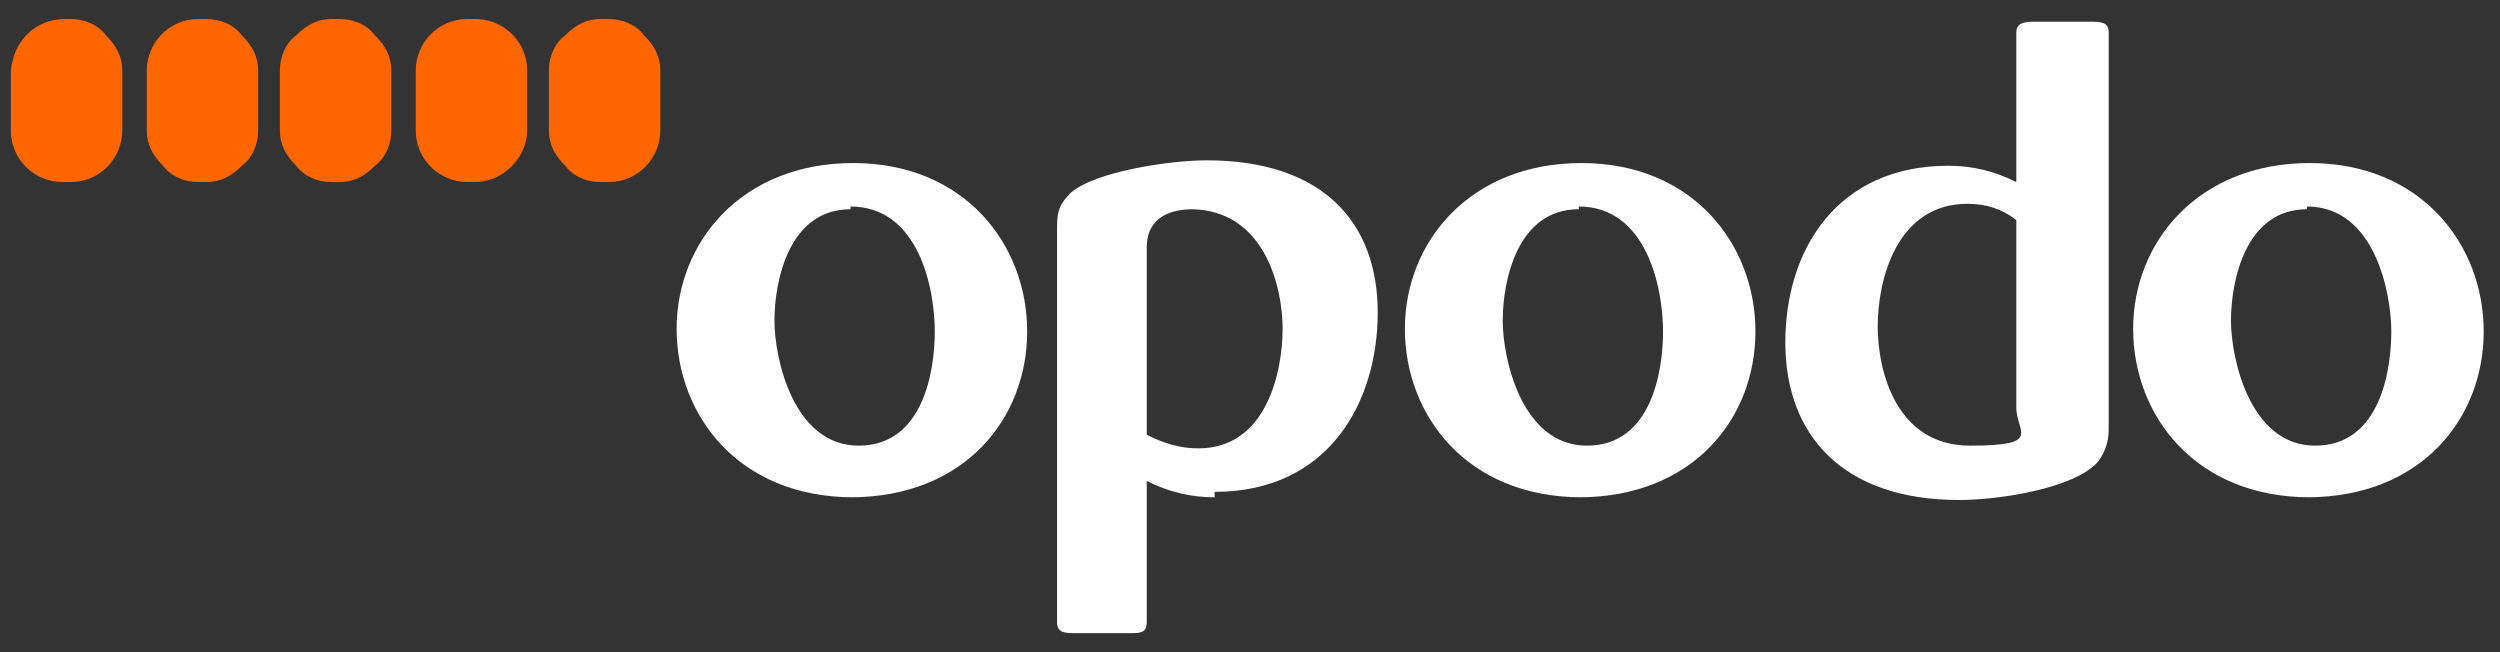
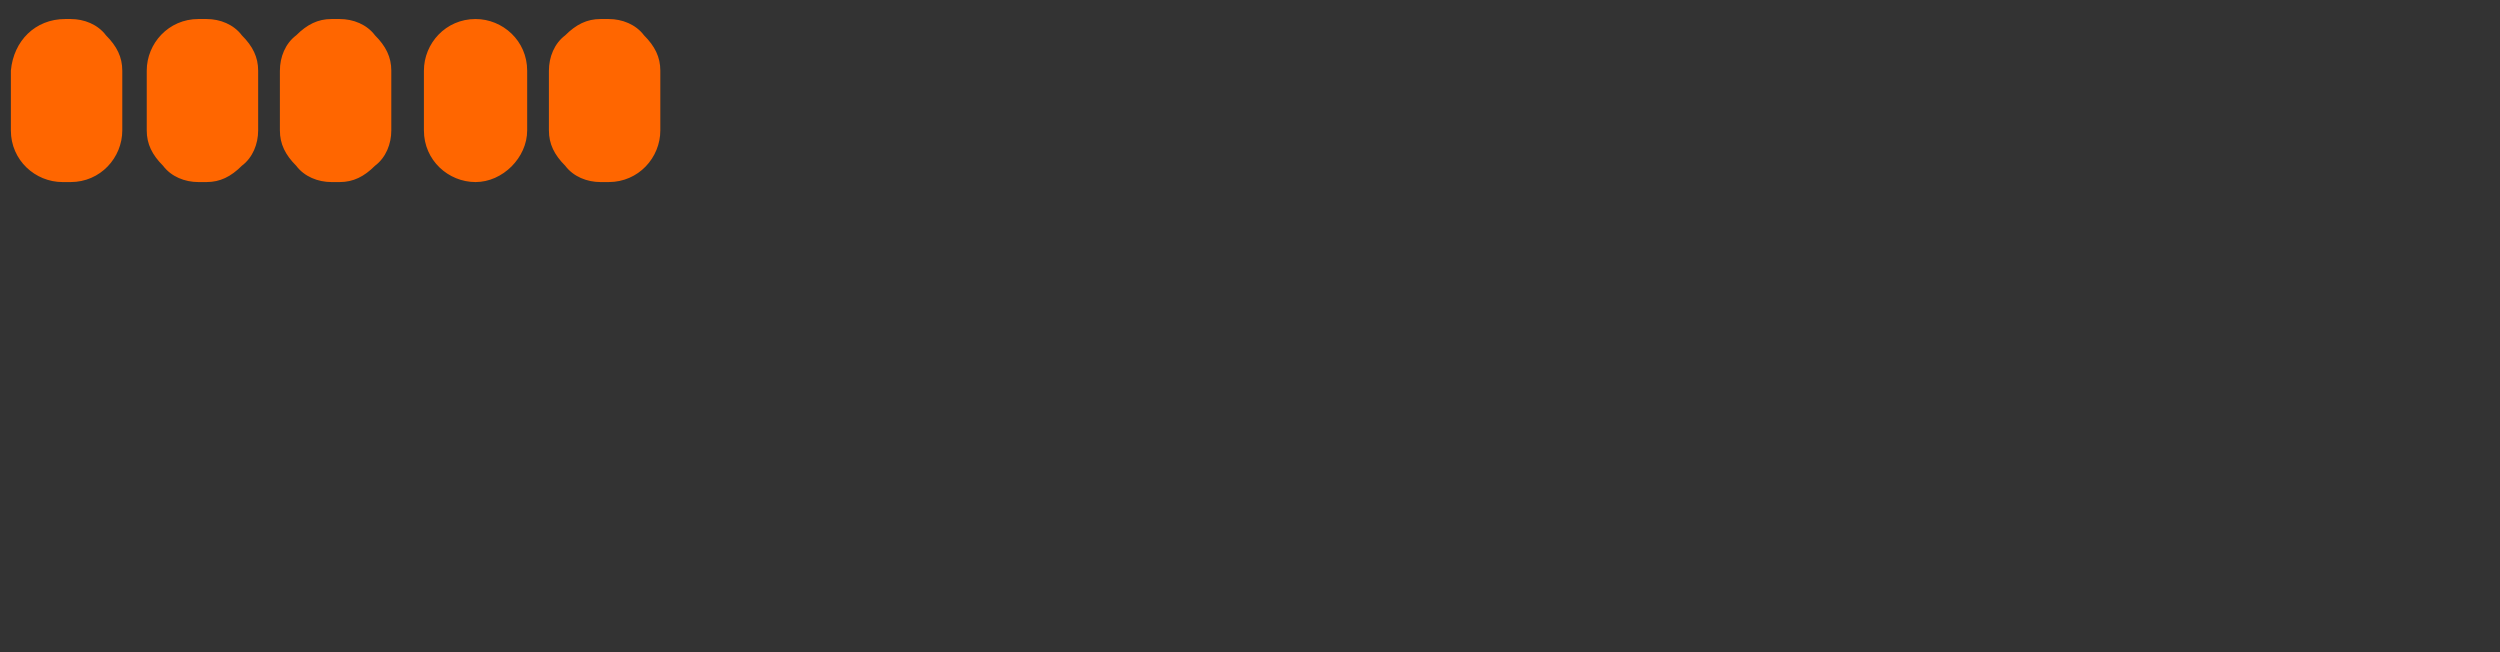
<svg xmlns="http://www.w3.org/2000/svg" version="1.1" viewBox="0 0 92 24">
  <rect x="0" y="0" width="92" height="24" fill="#333333" stroke="none" />
  <defs>
    <style>
      .cls-1 {
        fill: #fff;
      }

      .cls-2 {
        fill: #f60;
      }
    </style>
  </defs>
  <g>
    <g id="Warstwa_1">
      <g id="Page-1">
        <g id="Prime-24px-negative">
-           <path id="Shape" class="cls-1" d="M31.4,18.3c-4.2,0-6.5-3-6.5-6.2s2.4-6.1,6.5-6.1,6.4,3,6.4,6.2-2.3,6.1-6.5,6.1ZM31.3,7.7c-2.3,0-2.8,2.7-2.8,4.1s.7,4.6,3.1,4.6,2.8-2.8,2.8-4.2c0-1.6-.6-4.6-3.1-4.6ZM44.7,18.3c-.9,0-1.7-.2-2.5-.6v5.1c0,.3,0,.5-.5.5h-2.1c-.4,0-.7,0-.7-.4v-14.4c0-.6,0-.9.5-1.4.9-.8,3.7-1.2,5-1.2,4.3,0,6.3,2.3,6.3,5.6s-1.8,6.6-6,6.6ZM43.9,7.7c-1.1,0-1.7.5-1.7,1.4v6.9c.6.3,1.2.5,1.9.5,2.5,0,3.1-2.8,3.1-4.4s-.7-4.4-3.4-4.4ZM58.2,18.3c-4.2,0-6.5-3-6.5-6.2s2.4-6.1,6.5-6.1,6.4,3,6.4,6.2-2.3,6.1-6.5,6.1ZM58.1,7.7c-2.3,0-2.8,2.7-2.8,4.1s.7,4.6,3.1,4.6,2.8-2.8,2.8-4.2c0-1.6-.6-4.6-3.1-4.6ZM77.2,17c-.9,1-3.7,1.4-5.1,1.4-4.3,0-6.4-2.4-6.4-5.8s1.9-6.5,6-6.5c.9,0,1.7.2,2.5.6V1.2c0-.3.2-.4.6-.4h2.1c.4,0,.7,0,.7.4v14.6c0,.4-.1.8-.4,1.2ZM74.2,8.1c-.5-.4-1.1-.6-1.8-.6-2.6,0-3.3,2.8-3.3,4.5s.7,4.4,3.4,4.4,1.7-.5,1.7-1.4v-6.9ZM85,18.3c-4.2,0-6.5-3-6.5-6.2s2.4-6.1,6.5-6.1,6.4,3,6.4,6.2-2.3,6.1-6.5,6.1ZM84.9,7.7c-2.3,0-2.8,2.7-2.8,4.1s.7,4.6,3.1,4.6,2.8-2.8,2.8-4.2-.6-4.6-3.1-4.6Z" />
-           <path id="Shape-2" data-name="Shape" class="cls-2" d="M2.5.7h.1c.5,0,1,.2,1.3.6.4.4.6.8.6,1.3v2.2c0,1-.8,1.9-1.9,1.9h-.3c-1,0-1.9-.8-1.9-1.9v-2.2C.5,1.5,1.3.7,2.4.7h.1ZM7.5.7h.1c.5,0,1,.2,1.3.6.4.4.6.8.6,1.3v2.2c0,.5-.2,1-.6,1.3-.4.4-.8.6-1.3.6h-.3c-.5,0-1-.2-1.3-.6-.4-.4-.6-.8-.6-1.3v-2.2c0-1,.8-1.9,1.9-1.9h.2ZM12.4.7h.1c.5,0,1,.2,1.3.6.4.4.6.8.6,1.3v2.2c0,.5-.2,1-.6,1.3-.4.4-.8.6-1.3.6h-.3c-.5,0-1-.2-1.3-.6-.4-.4-.6-.8-.6-1.3v-2.2c0-.5.2-1,.6-1.3.4-.4.8-.6,1.3-.6h.1ZM17.4.7h.1c1,0,1.9.8,1.9,1.9v2.2c0,1-.9,1.9-1.9,1.9h-.3c-1,0-1.9-.8-1.9-1.9v-2.2c0-1,.8-1.9,1.9-1.9h.1ZM22.3.7h.1c.5,0,1,.2,1.3.6.4.4.6.8.6,1.3v2.2c0,1-.8,1.9-1.9,1.9h-.3c-.5,0-1-.2-1.3-.6-.4-.4-.6-.8-.6-1.3v-2.2c0-.5.2-1,.6-1.3.4-.4.8-.6,1.3-.6h.1Z" />
+           <path id="Shape-2" data-name="Shape" class="cls-2" d="M2.5.7h.1c.5,0,1,.2,1.3.6.4.4.6.8.6,1.3v2.2c0,1-.8,1.9-1.9,1.9h-.3c-1,0-1.9-.8-1.9-1.9v-2.2C.5,1.5,1.3.7,2.4.7h.1ZM7.5.7h.1c.5,0,1,.2,1.3.6.4.4.6.8.6,1.3v2.2c0,.5-.2,1-.6,1.3-.4.4-.8.6-1.3.6h-.3c-.5,0-1-.2-1.3-.6-.4-.4-.6-.8-.6-1.3v-2.2c0-1,.8-1.9,1.9-1.9h.2ZM12.4.7h.1c.5,0,1,.2,1.3.6.4.4.6.8.6,1.3v2.2c0,.5-.2,1-.6,1.3-.4.4-.8.6-1.3.6h-.3c-.5,0-1-.2-1.3-.6-.4-.4-.6-.8-.6-1.3v-2.2c0-.5.2-1,.6-1.3.4-.4.8-.6,1.3-.6h.1ZM17.4.7h.1c1,0,1.9.8,1.9,1.9v2.2c0,1-.9,1.9-1.9,1.9c-1,0-1.9-.8-1.9-1.9v-2.2c0-1,.8-1.9,1.9-1.9h.1ZM22.3.7h.1c.5,0,1,.2,1.3.6.4.4.6.8.6,1.3v2.2c0,1-.8,1.9-1.9,1.9h-.3c-.5,0-1-.2-1.3-.6-.4-.4-.6-.8-.6-1.3v-2.2c0-.5.2-1,.6-1.3.4-.4.8-.6,1.3-.6h.1Z" />
        </g>
      </g>
    </g>
  </g>
</svg>